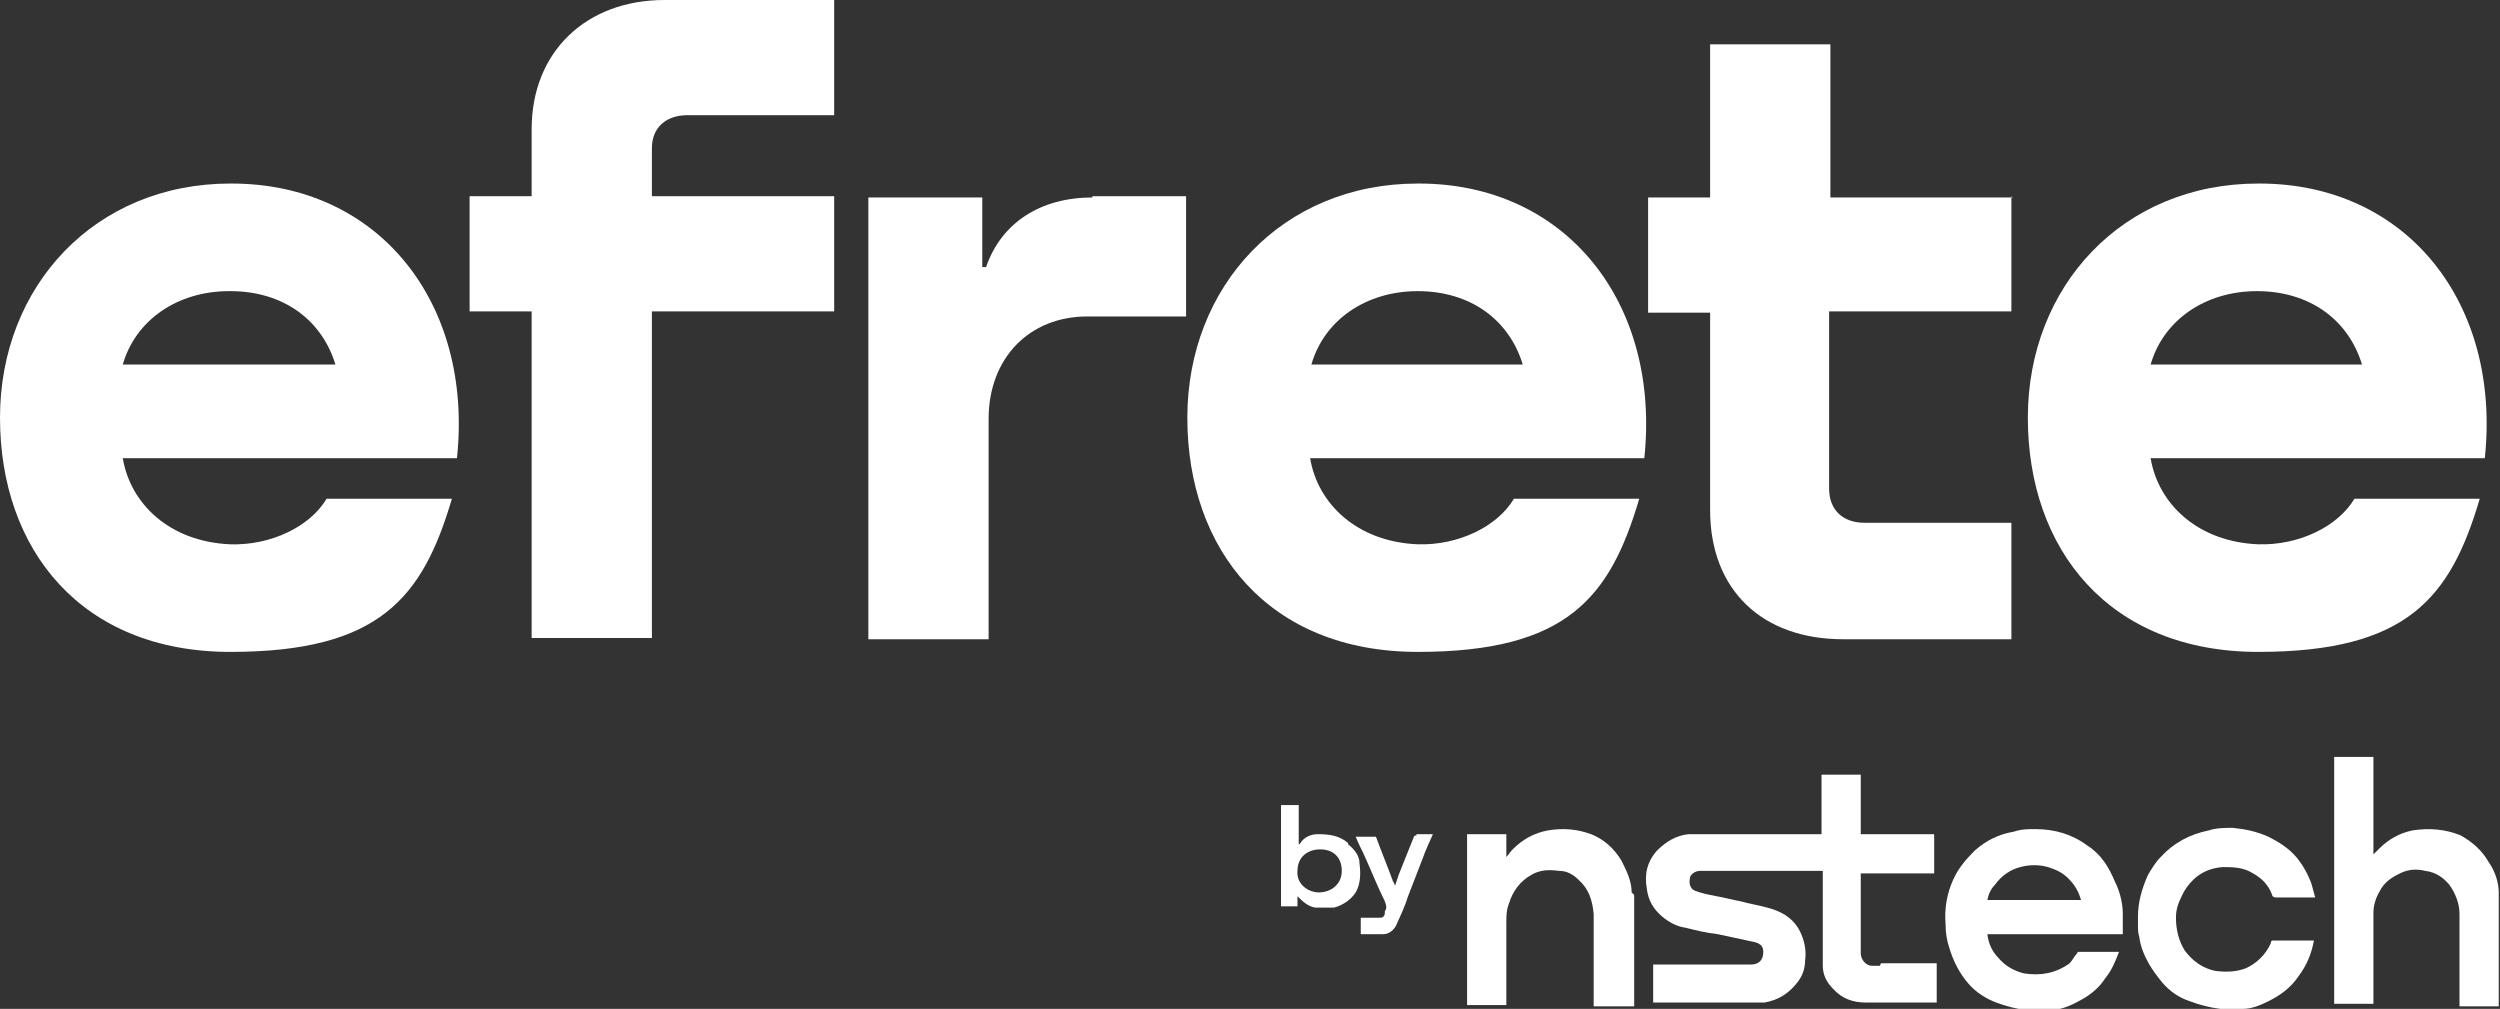
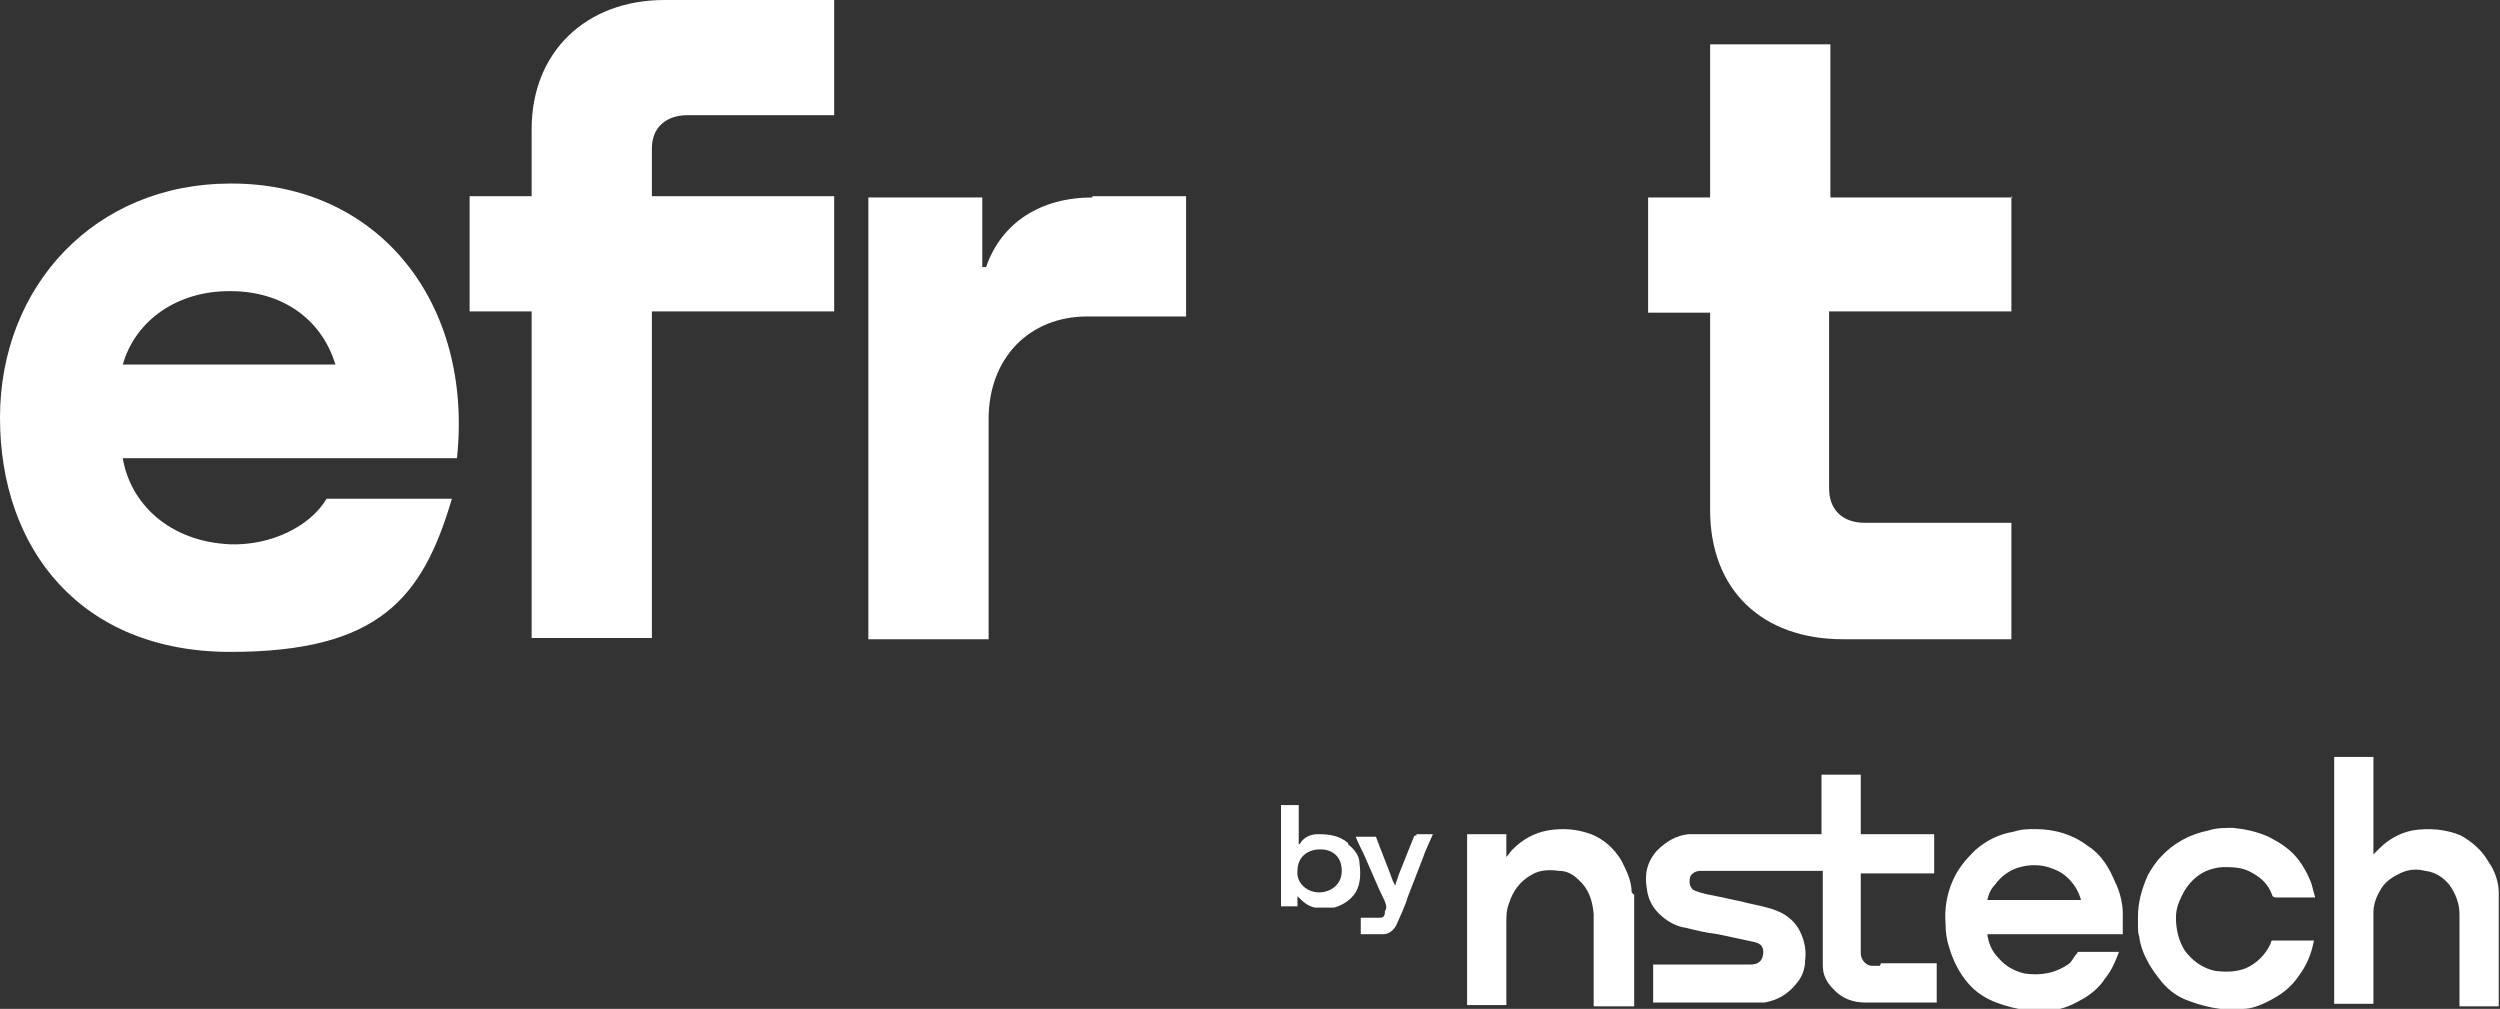
<svg xmlns="http://www.w3.org/2000/svg" id="Camada_2" data-name="Camada 2" version="1.1" viewBox="0 0 197.5 79.7">
  <rect x="0" y="0" width="197.5" height="79.7" fill="#333333" stroke="none" />
  <defs>
    <style>
      .cls-1 {
        fill: #fff;
        stroke-width: 0px;
      }
    </style>
  </defs>
  <g id="Camada_1-2" data-name="Camada 1-2">
    <g>
      <path class="cls-1" d="M148.5,76.3c-.2,0-.4,0-.6,0-.5,0-.9-.5-.9-1v-6.3h5.8v-3.1h-5.8v-4.7h-3.1v4.7h-9.7c-.3,0-.6,0-.8,0-1,.1-1.8.6-2.5,1.3-.8.9-1,1.9-.8,3,.1.9.5,1.6,1.2,2.2.6.5,1.2.8,1.9.9.8.2,1.6.4,2.5.5.9.2,1.9.4,2.8.6.5.1.8.3.8.8,0,.6-.3,1-1,1h-7.7v3h7.7c.4,0,.7,0,1.1,0,1.1-.2,1.9-.7,2.6-1.6.4-.5.6-1.1.6-1.7.1-.7,0-1.4-.3-2.1-.5-1.2-1.5-1.8-2.7-2.1-.7-.2-1.4-.3-2.1-.5-.6-.1-1.3-.3-1.9-.4-.5-.1-1.1-.2-1.6-.4-.4-.1-.6-.5-.5-1,0-.3.4-.6.8-.6h9.7v6.3c0,.4,0,.8,0,1.2,0,.7.3,1.3.8,1.8.7.8,1.6,1.1,2.6,1.1,1.8,0,3.6,0,5.4,0h.2v-3.1h-4.4,0Z" />
      <path class="cls-1" d="M157,71.1c.1-.5.3-.9.6-1.2.5-.7,1.2-1.2,2-1.4.7-.2,1.5-.2,2.2,0,.6.2,1.1.4,1.6.9.5.5.8,1,1,1.7h-7.4ZM167.1,69.7c-.5-1.2-1.1-2.2-2.2-2.9-1.2-.9-2.6-1.3-4.1-1.3-.6,0-1.1,0-1.7.2-1.2.2-2.2.7-3.1,1.5-.7.7-1.3,1.4-1.7,2.3-.5,1.1-.7,2.3-.6,3.5,0,.7.1,1.3.3,1.9.3,1,.8,2,1.5,2.8.6.7,1.4,1.2,2.2,1.5.8.3,1.6.5,2.4.6.6,0,1.2,0,1.8,0,.8,0,1.6-.3,2.3-.7.8-.4,1.6-1,2.1-1.8.5-.6.8-1.3,1.1-2.1h-3.2c0,0-.1,0-.1.1-.2.2-.4.6-.6.8-1.1.8-2.3,1-3.6.8-.8-.2-1.5-.6-2-1.2-.5-.5-.8-1.1-.9-1.9h10.7c0-.6,0-1.1,0-1.6,0-.8-.2-1.6-.5-2.3h0Z" />
      <path class="cls-1" d="M197.4,72.5c0-.7,0-1.3,0-2,0-.8-.3-1.7-.8-2.4-.5-.9-1.3-1.6-2.2-2.1-1.2-.5-2.5-.6-3.8-.4-1,.2-1.9.7-2.6,1.4-.2.2-.3.3-.5.5,0,0,0,0,0,0,0,0,0,0,0,0v-7.7h-3.1v19.5h3.1v-6.5c0-.2,0-.5,0-.7,0-.6.2-1.2.5-1.7.3-.6.8-1,1.4-1.3.7-.4,1.4-.5,2.2-.3.8.1,1.4.5,1.9,1.1.5.7.8,1.5.8,2.3,0,2.3,0,4.7,0,7v.3h3.1v-6.8h0Z" />
      <path class="cls-1" d="M128.9,70.5c0-.9-.4-1.7-.8-2.5-.6-1-1.4-1.7-2.4-2.1-1.1-.4-2.2-.5-3.4-.3-1.1.2-2,.7-2.8,1.5-.2.2-.3.4-.5.6,0,0,0,0,0,0v-1.8h-3.1v13.5h3.1v-.3c0-2.1,0-4.2,0-6.2,0-.5,0-1,.2-1.5.3-1,.9-1.8,1.8-2.3.7-.4,1.4-.4,2.2-.3.6,0,1.1.3,1.5.7.8.7,1.1,1.6,1.2,2.7,0,2.3,0,4.7,0,7.1v.2h3.2v-7.4c0-.5,0-1,0-1.4h0Z" />
      <path class="cls-1" d="M172.5,70.5c.7-1.2,1.7-1.9,3.1-2,.8,0,1.6,0,2.4.5.7.4,1.2.9,1.5,1.7,0,.1.1.2.3.2h2.9c0,0,.1,0,.2,0-.1-.4-.2-.7-.3-1.1-.3-.8-.7-1.5-1.2-2.1-.6-.7-1.4-1.2-2.2-1.6-.9-.4-1.8-.6-2.8-.7-.6,0-1.3,0-1.9.2-1.5.3-2.8,1-3.8,2.1-.4.4-.7.9-1,1.4-.5,1.1-.8,2.2-.8,3.3,0,.2,0,.5,0,.7,0,.3,0,.6.1.9.1.8.4,1.5.8,2.2.3.5.6.9,1,1.4.6.7,1.3,1.2,2.2,1.5.8.3,1.6.5,2.4.6.6,0,1.2,0,1.8,0,.7,0,1.4-.3,2-.6,1-.5,1.8-1.1,2.4-2,.6-.8,1-1.7,1.2-2.8,0,0,0,0-.1,0h-3.1c-.1,0-.2,0-.2.2-.4.9-1.1,1.6-2,2-.8.3-1.6.3-2.4.2-1-.2-1.8-.8-2.4-1.6-.5-.8-.7-1.7-.7-2.6,0-.7.2-1.2.5-1.8h0Z" />
      <path class="cls-1" d="M104.2,70.5c-.9,0-1.8-.7-1.7-1.7,0-1.1.8-1.7,1.8-1.7,1,0,1.7.6,1.7,1.7,0,1.1-.9,1.7-1.8,1.7h0ZM106.5,66.6c-.7-.6-1.5-.7-2.4-.7-.5,0-1,.2-1.3.6,0,0-.1.2-.2.2,0,0,0,0,0,0v-3.1h-1.4v8h1.3v-.8c.4.4.8.8,1.4.9.5,0,1,0,1.5,0,.7-.2,1.3-.6,1.7-1.2.4-.7.4-1.5.3-2.3,0-.6-.4-1.1-.9-1.5h0Z" />
      <path class="cls-1" d="M111.9,66c0,0-.2,0-.2.1-.4,1-.8,2-1.2,3-.1.3-.2.6-.3.9,0-.2-.2-.4-.2-.5-.4-1.1-.9-2.3-1.3-3.4,0,0,0,0-.2,0h-1.4c.2.5.4.9.6,1.3.6,1.3,1.1,2.6,1.7,3.8.1.3.2.5,0,.8,0,0,0,.2,0,.2-.1.3-.2.3-.5.3h-1.2c0,0-.1,0-.2,0v1.3c.6,0,1.2,0,1.8,0,.4,0,.8-.3,1-.7.3-.7.7-1.5.9-2.2.4-1,.8-2.1,1.2-3.1.2-.6.5-1.2.8-1.9h-1.3,0Z" />
      <path class="cls-1" d="M18.2,14.5C7.5,14.5,0,22.6,0,33s6.4,18.5,18.2,18.5,15.2-4.3,17.5-12.1h-9.9c-1.3,2.2-4.4,3.7-7.6,3.6-4.8-.2-7.9-3.2-8.5-6.8h26.4c1.3-12.3-6.2-21.7-17.8-21.7h0ZM18.2,23c4.1,0,7.2,2.2,8.3,5.8H9.7c1-3.5,4.3-5.8,8.4-5.8h0Z" />
      <path class="cls-1" d="M65.9,9.2V0h-13.4c-6.2,0-10.5,4.1-10.5,10.2v5.3h-4.9v9.1h4.9v25.8h9.5v-25.8h14.4v-9.1h-14.4v-3.8c0-1.6,1.1-2.6,2.8-2.6h11.6Z" />
      <path class="cls-1" d="M86.3,15.6c-4.1,0-7.2,2-8.4,5.5h-.3v-5.5h-9v34.9h9.5v-17.4c0-4.8,3.2-8.1,7.8-8.1h7.8v-9.5s-7.4,0-7.4,0Z" />
-       <path class="cls-1" d="M112,14.5c-10.7,0-18.2,8.1-18.2,18.5s6.4,18.5,18.2,18.5,15.2-4.3,17.5-12.1h-9.9c-1.3,2.2-4.4,3.7-7.6,3.6-4.8-.2-7.9-3.2-8.5-6.8h26.4c1.3-12.3-6.2-21.7-17.8-21.7h0ZM112,23c4.1,0,7.2,2.2,8.3,5.8h-16.7c1-3.5,4.3-5.8,8.4-5.8h0Z" />
      <path class="cls-1" d="M159,15.6h-14.4V3.5h-9.5v12.1h-4.9v9.1h4.9v15.6c0,6.3,4.1,10.2,10.5,10.2h13.3v-9.2h-11.6c-1.7,0-2.8-1-2.8-2.7v-14h14.4v-9.1h0Z" />
-       <path class="cls-1" d="M178.4,14.5c-10.7,0-18.2,8.1-18.2,18.5s6.4,18.5,18.2,18.5,15.2-4.3,17.5-12.1h-9.9c-1.3,2.2-4.4,3.7-7.6,3.6-4.8-.2-7.9-3.2-8.5-6.8h26.4c1.3-12.3-6.2-21.7-17.8-21.7h0ZM178.3,23c4.1,0,7.2,2.2,8.3,5.8h-16.7c1-3.5,4.3-5.8,8.4-5.8h0Z" />
    </g>
  </g>
</svg>